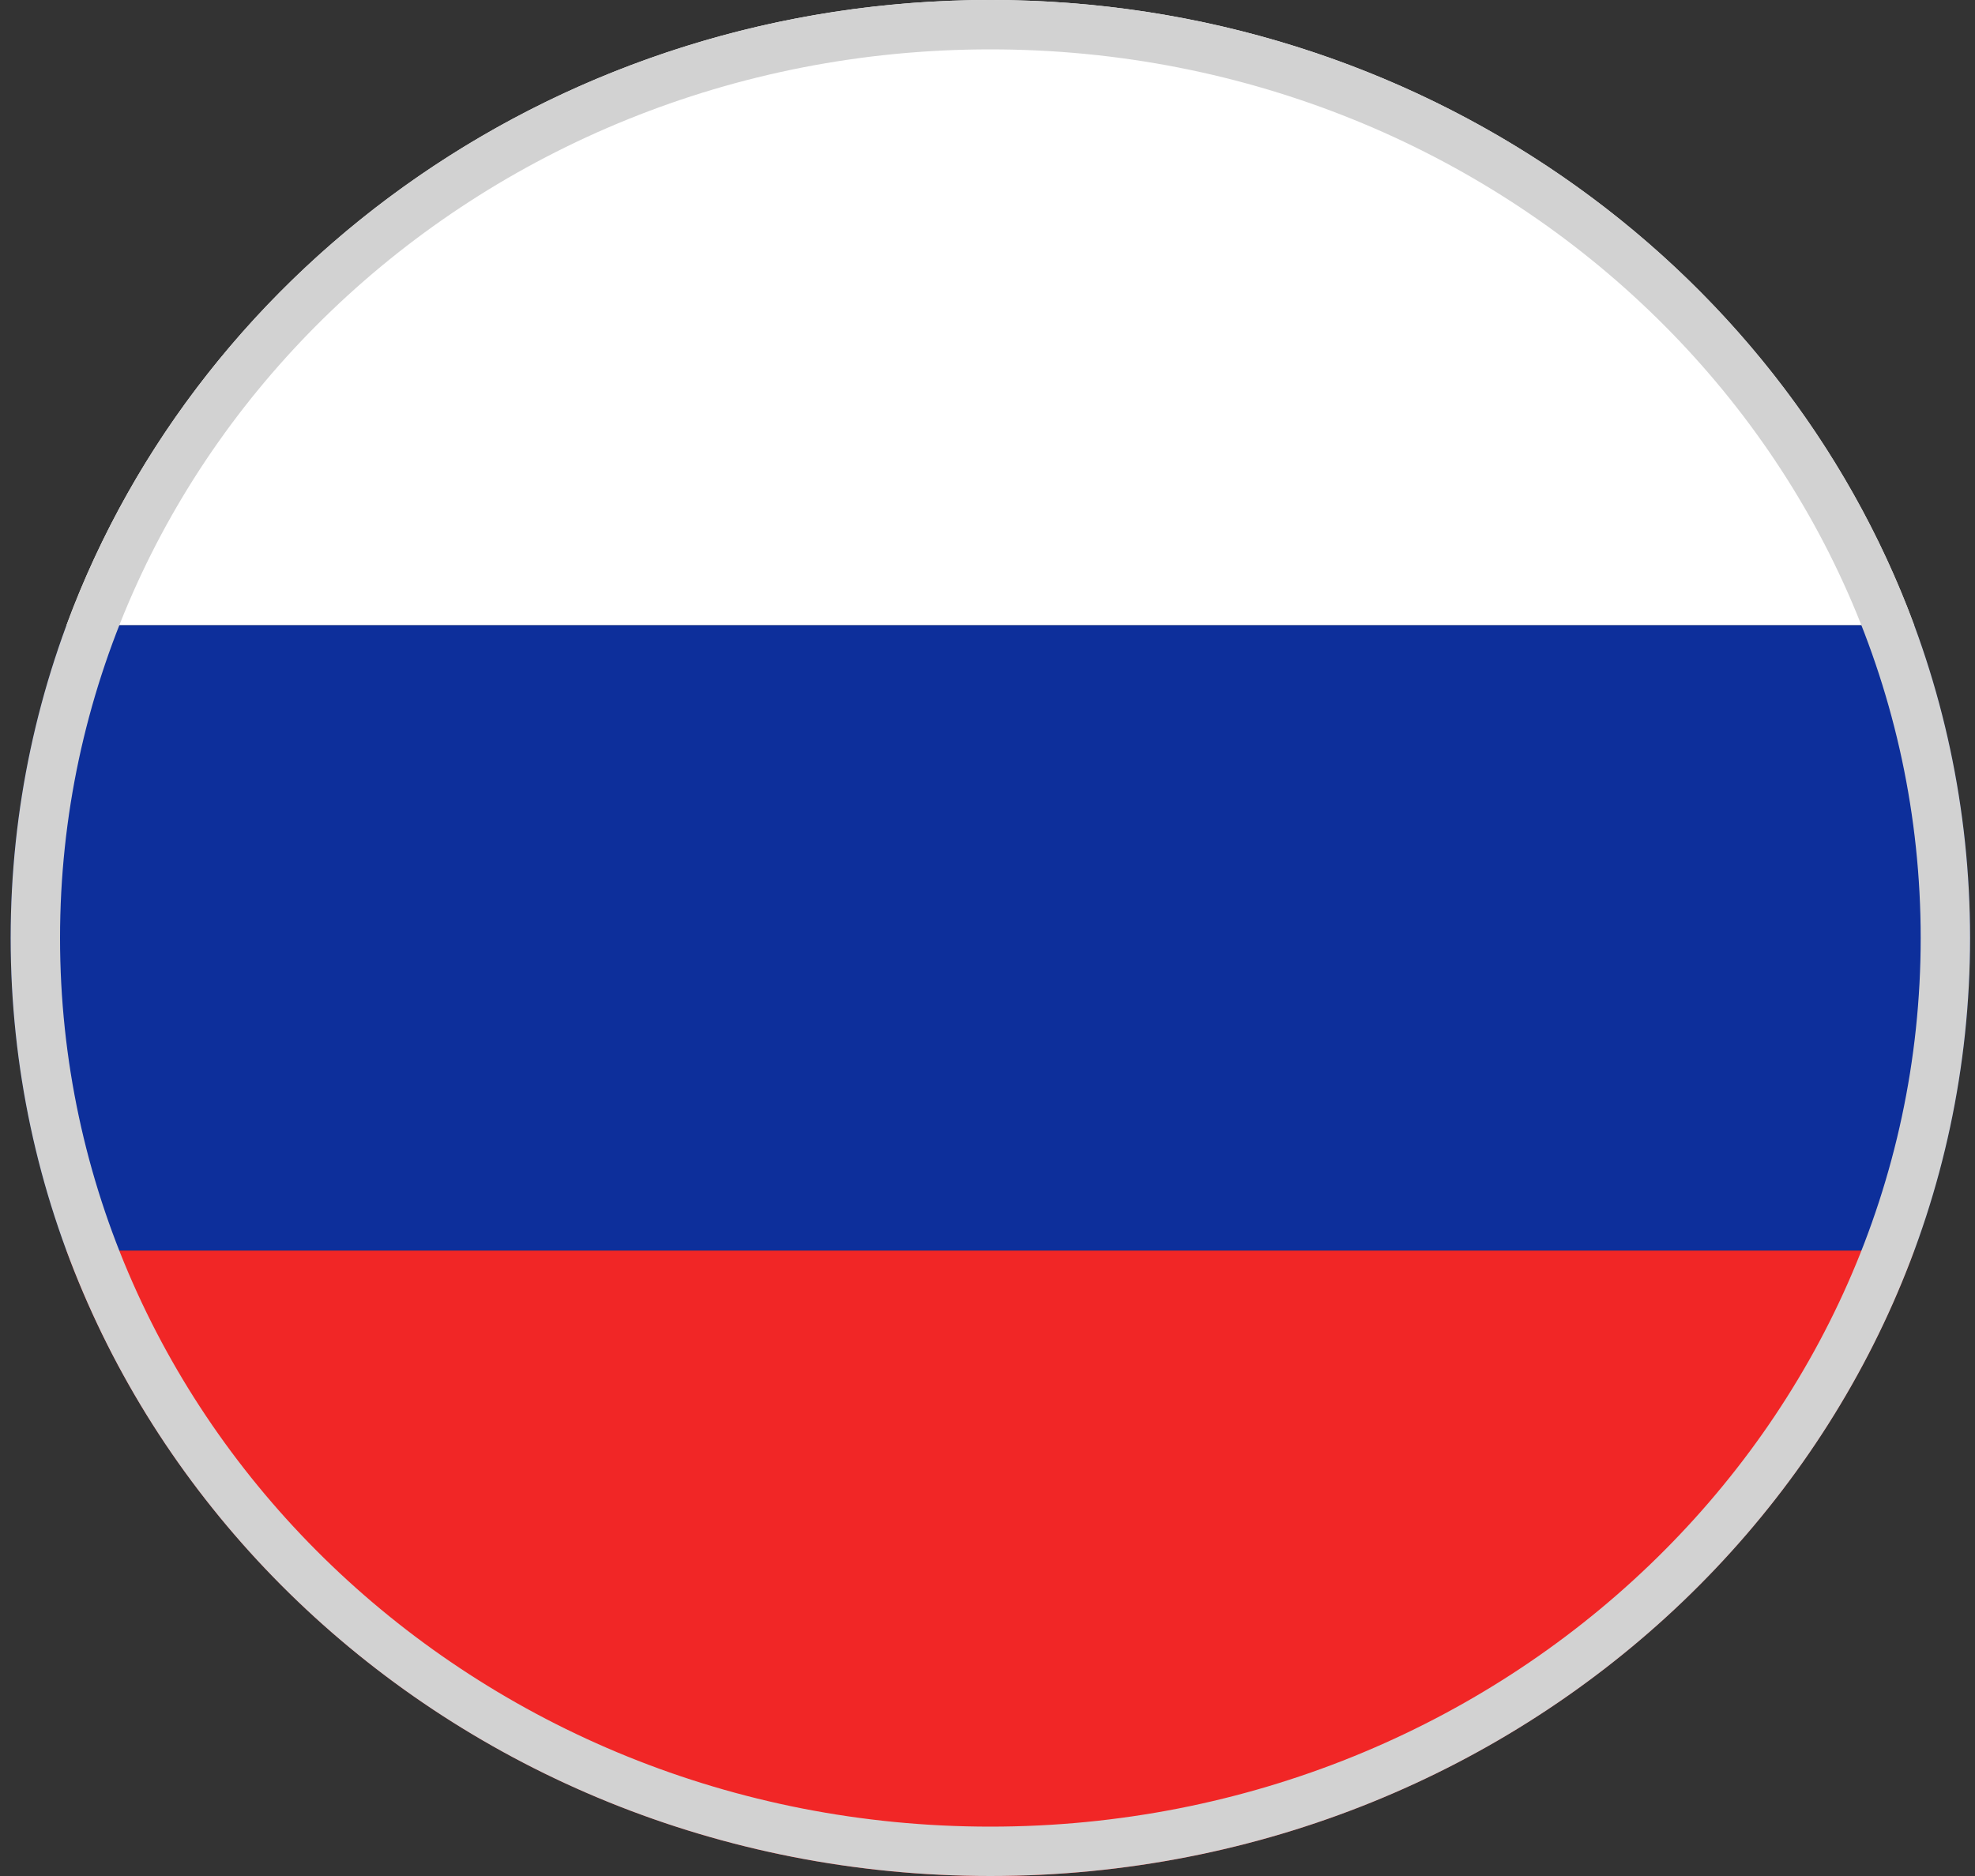
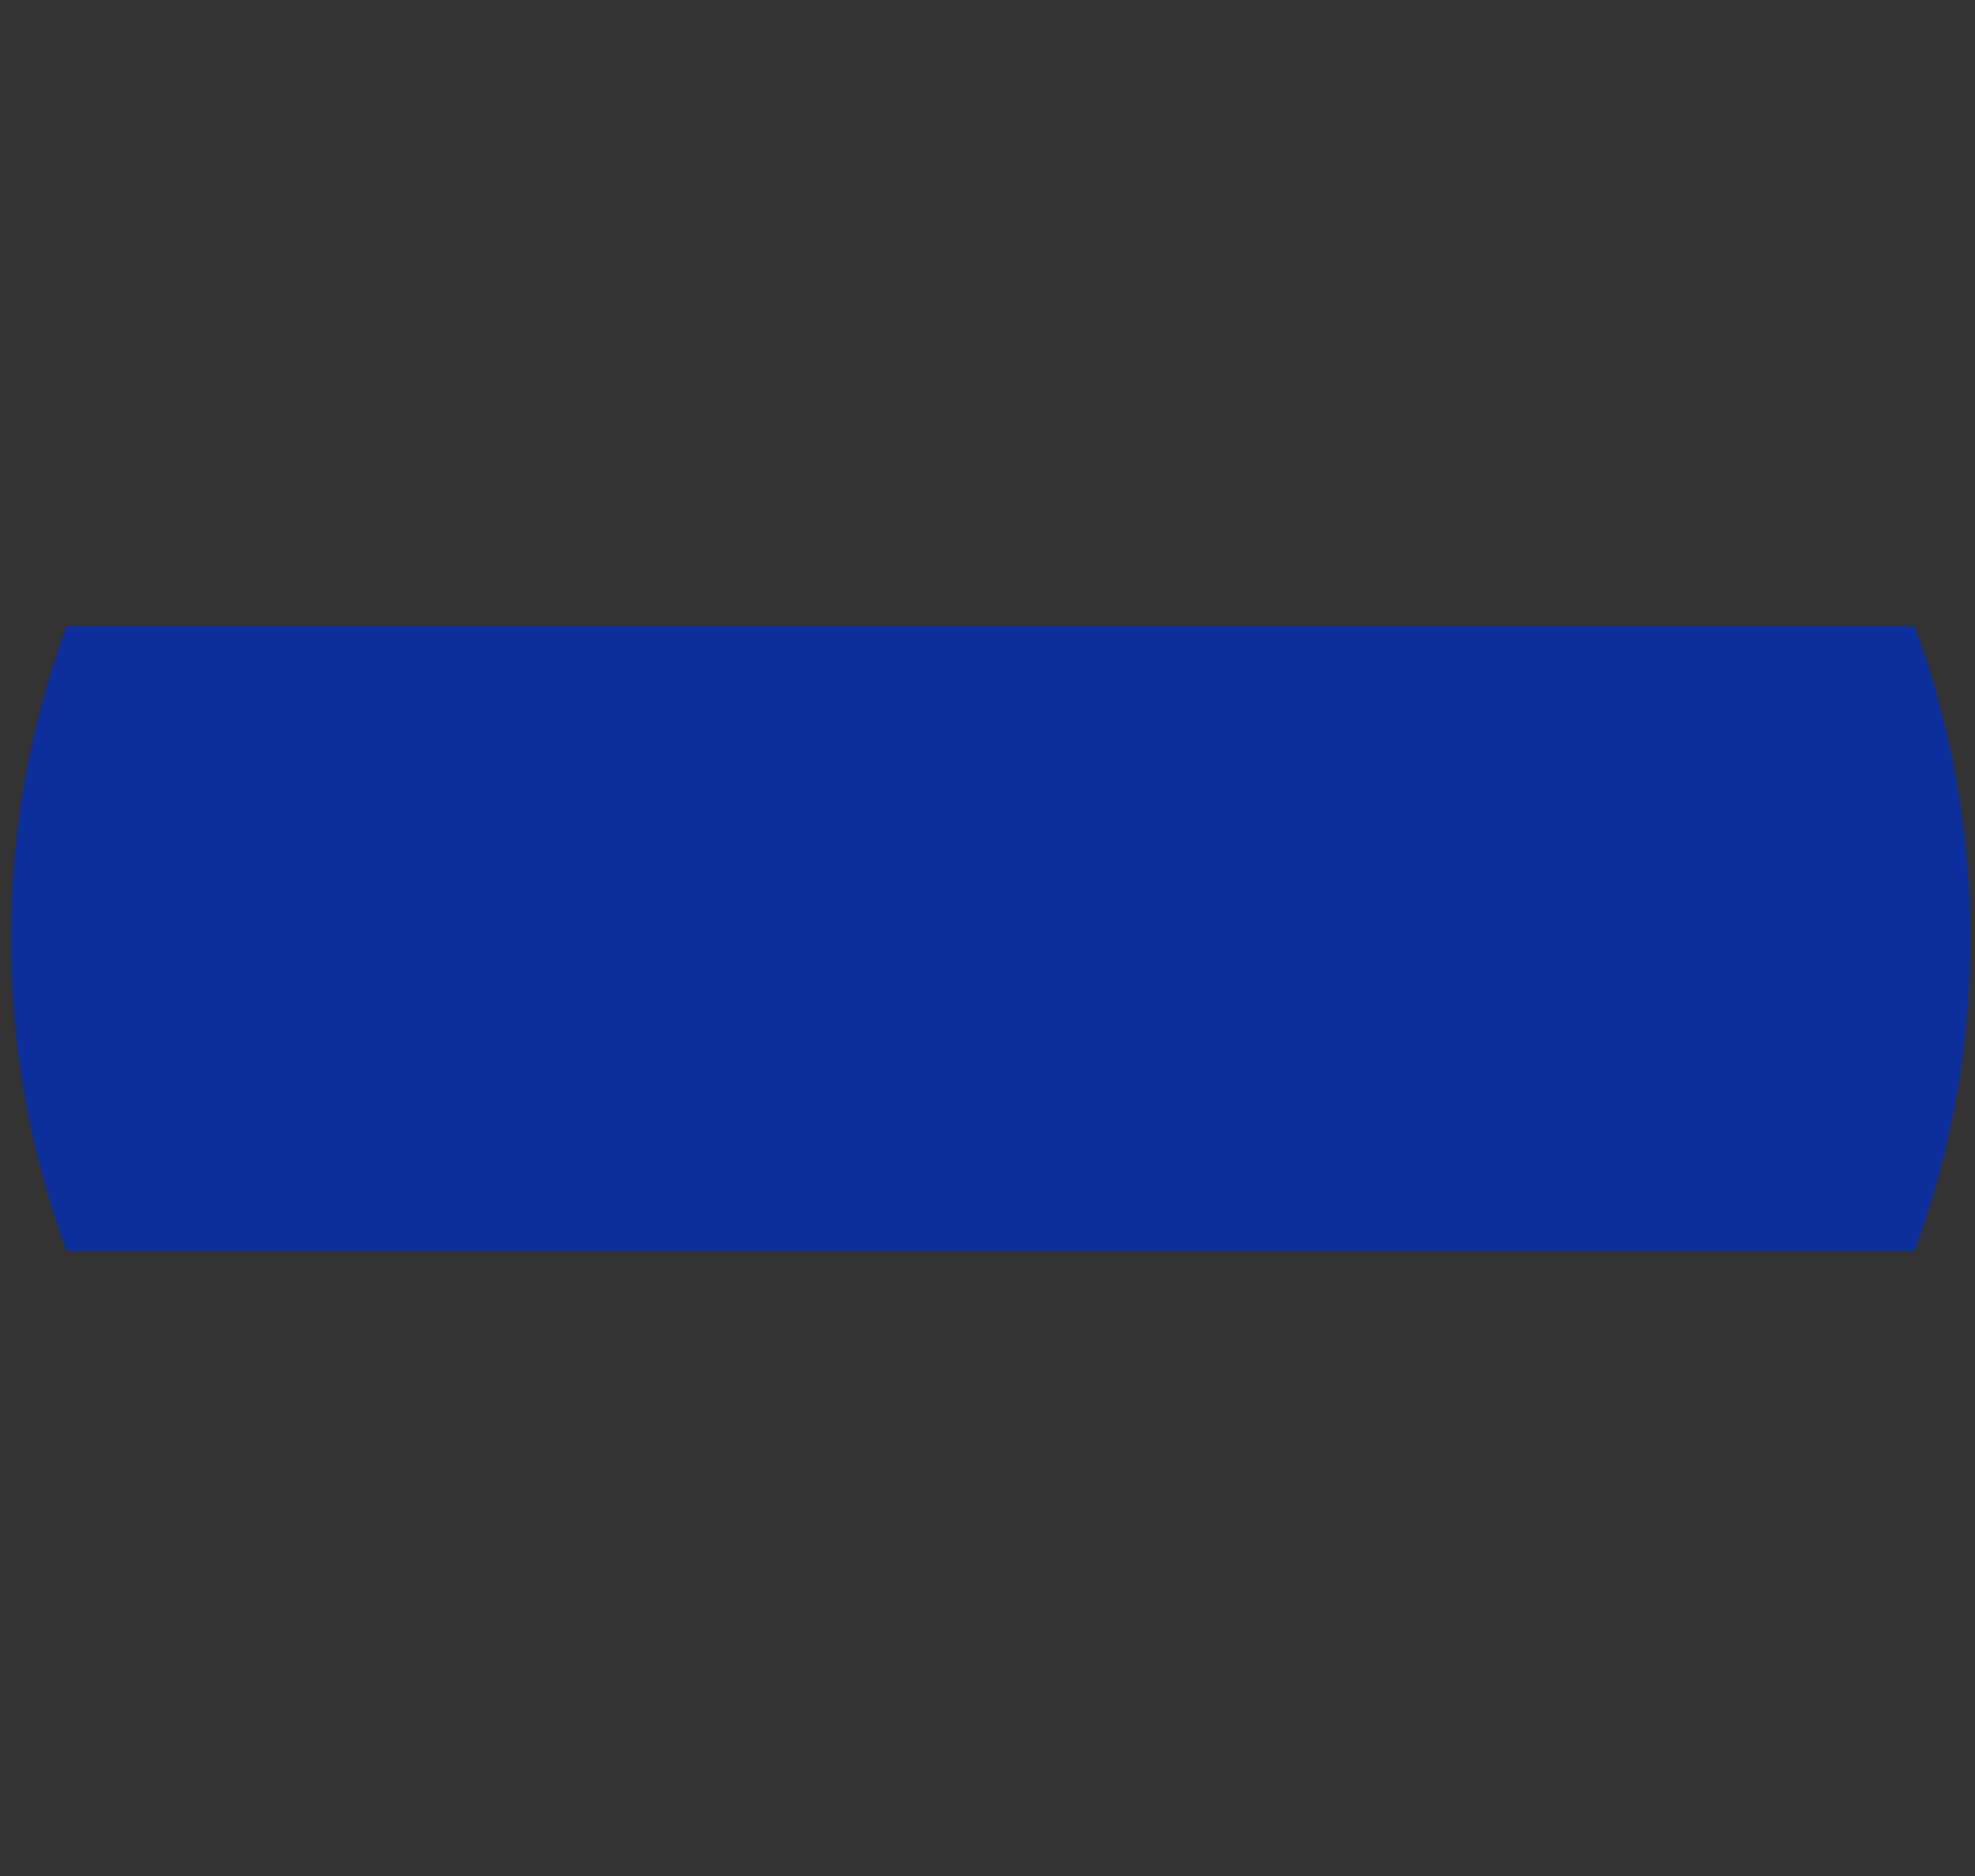
<svg xmlns="http://www.w3.org/2000/svg" width="20" height="19" viewBox="0 0 20 19" fill="none">
  <rect x="0" y="0" width="20" height="19" fill="#333333" stroke="none" />
-   <path d="M0.673 6.333H19.384C18.021 2.644 14.348 0 10.028 0C5.709 0 2.035 2.644 0.673 6.333Z" fill="white" />
  <path d="M0.108 9.5C0.108 10.61 0.307 11.676 0.673 12.666H19.384C19.75 11.676 19.95 10.61 19.95 9.5C19.95 8.39 19.75 7.324 19.384 6.333H0.673C0.307 7.324 0.108 8.39 0.108 9.5Z" fill="#0D2F9B" />
-   <path d="M0.673 12.666C2.036 16.356 5.709 19 10.029 19C14.348 19 18.022 16.356 19.384 12.666H0.673Z" fill="#F12626" />
-   <path d="M19.7 9.5C19.7 14.598 15.38 18.75 10.029 18.75C4.677 18.75 0.358 14.598 0.358 9.5C0.358 4.401 4.677 0.25 10.029 0.25C15.38 0.25 19.7 4.401 19.7 9.5Z" stroke="#D2D2D2" stroke-width="0.5" />
</svg>